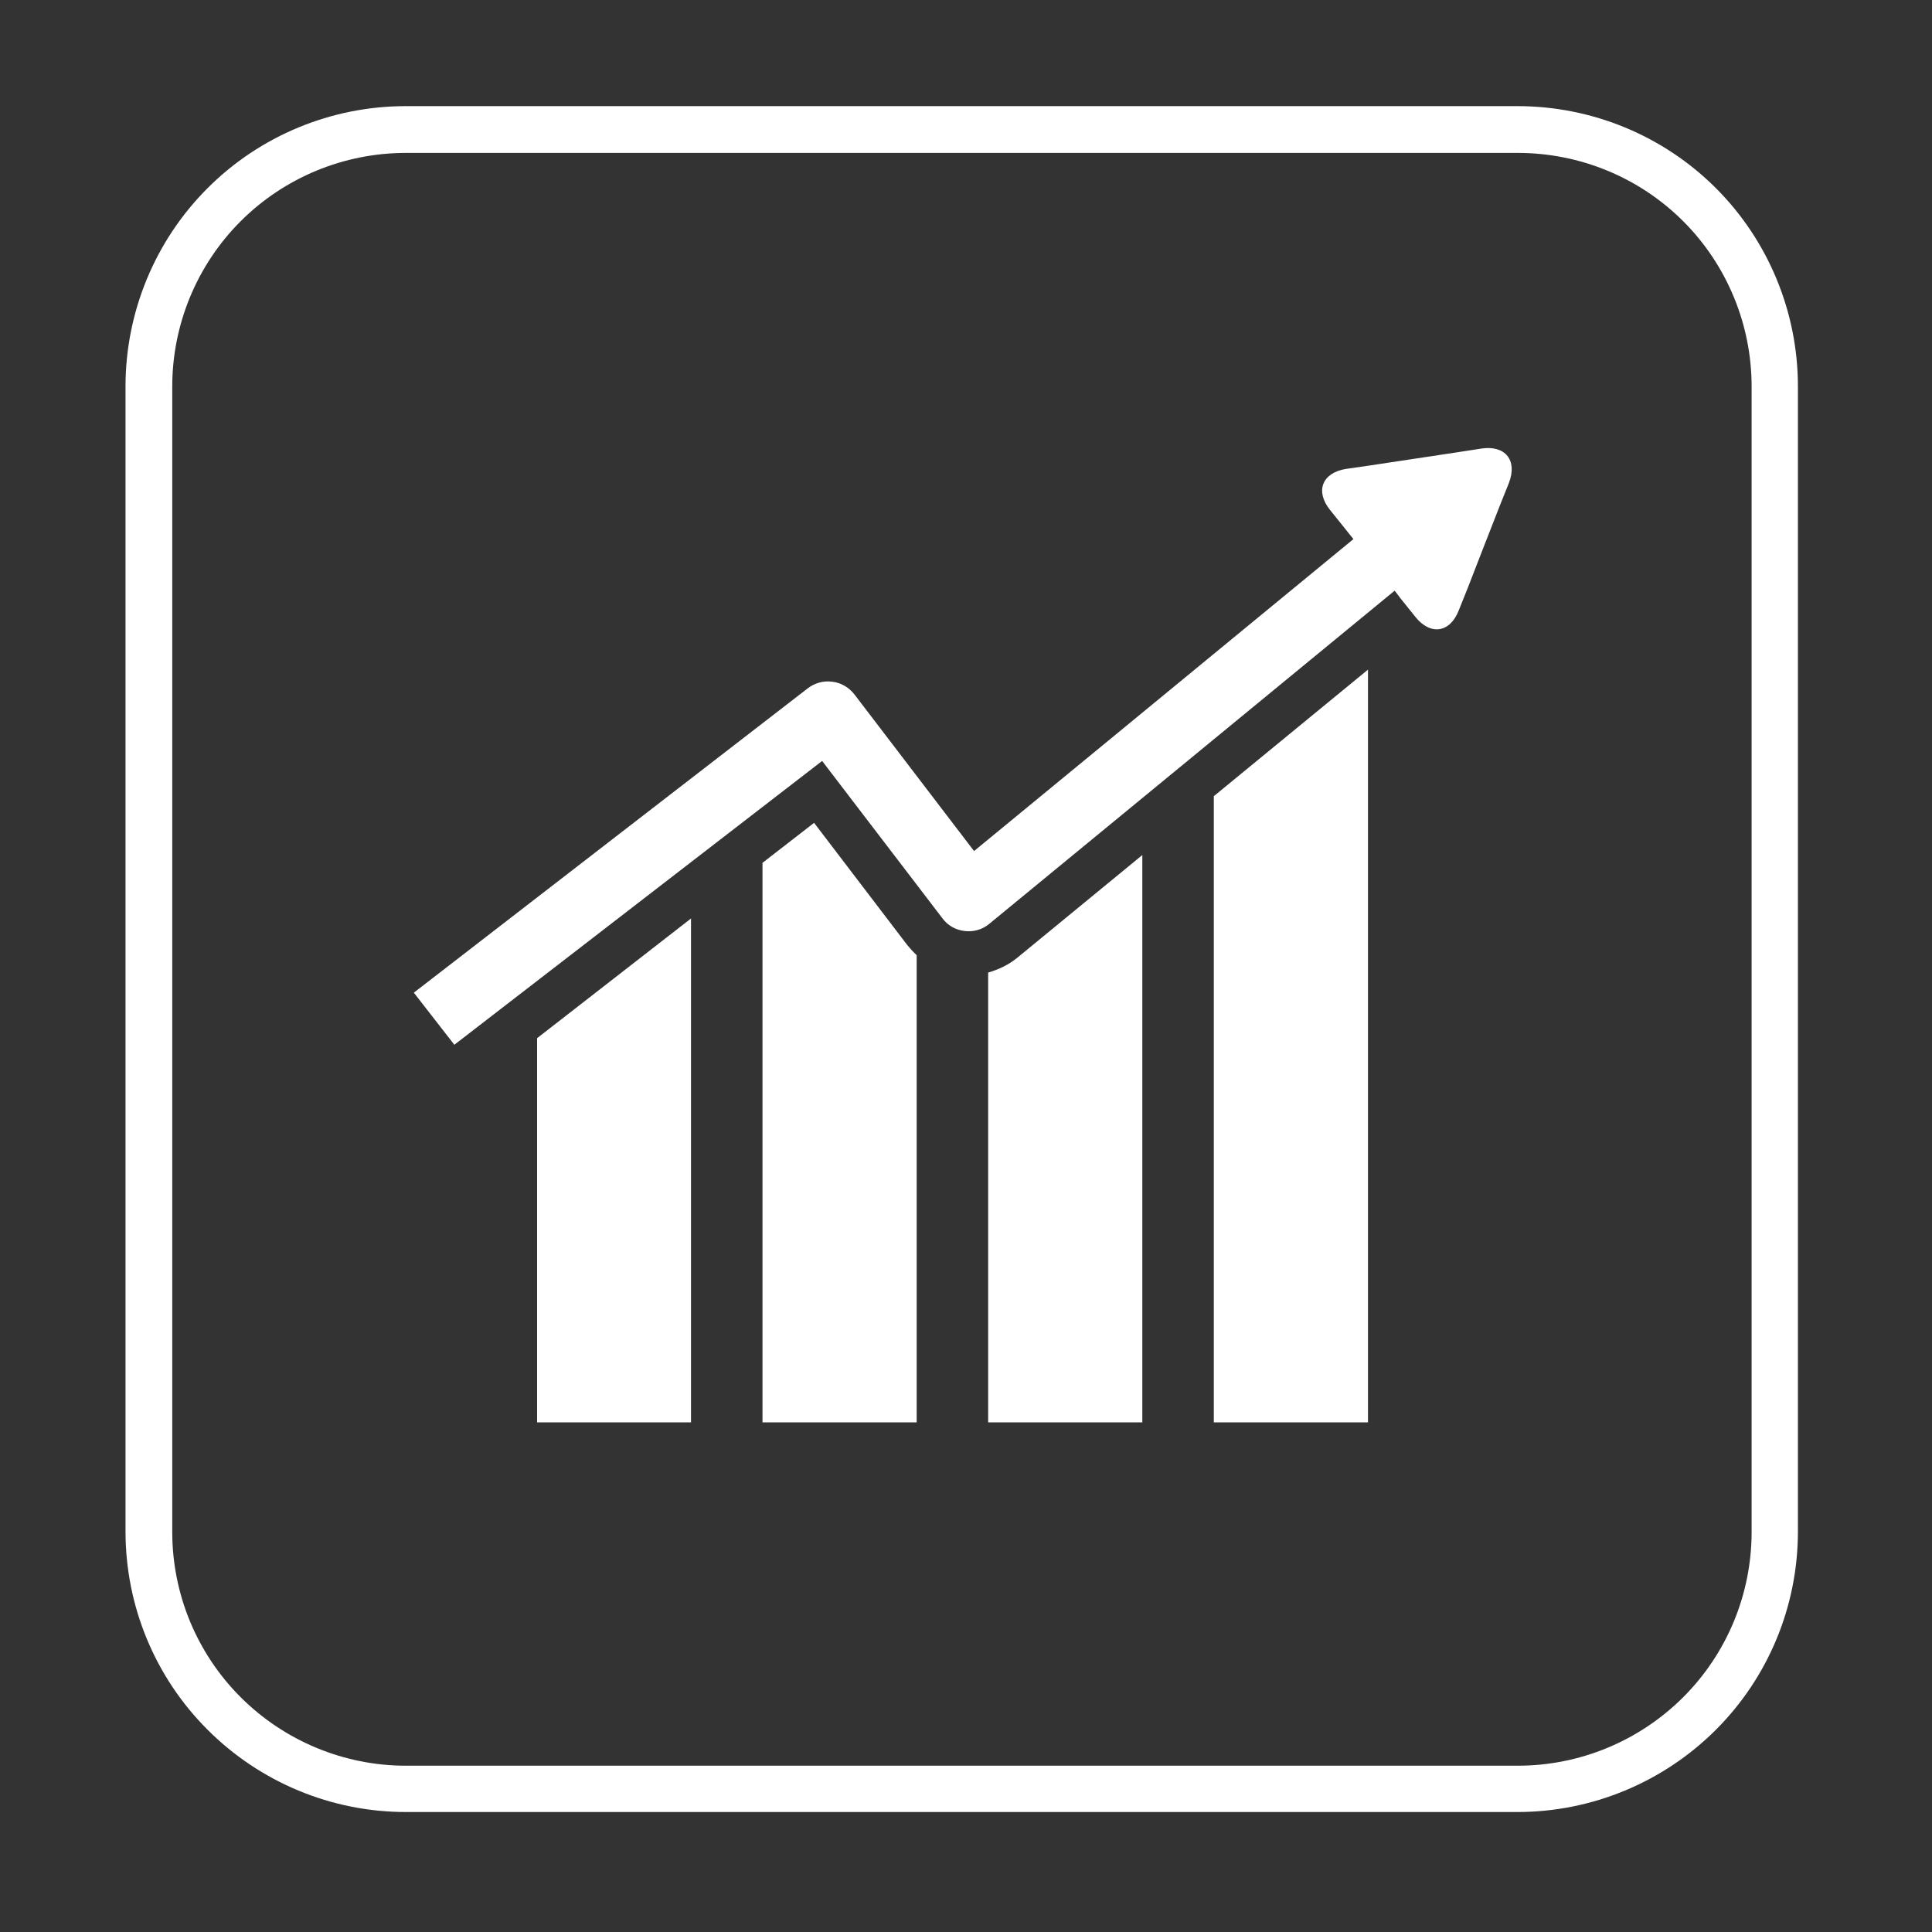
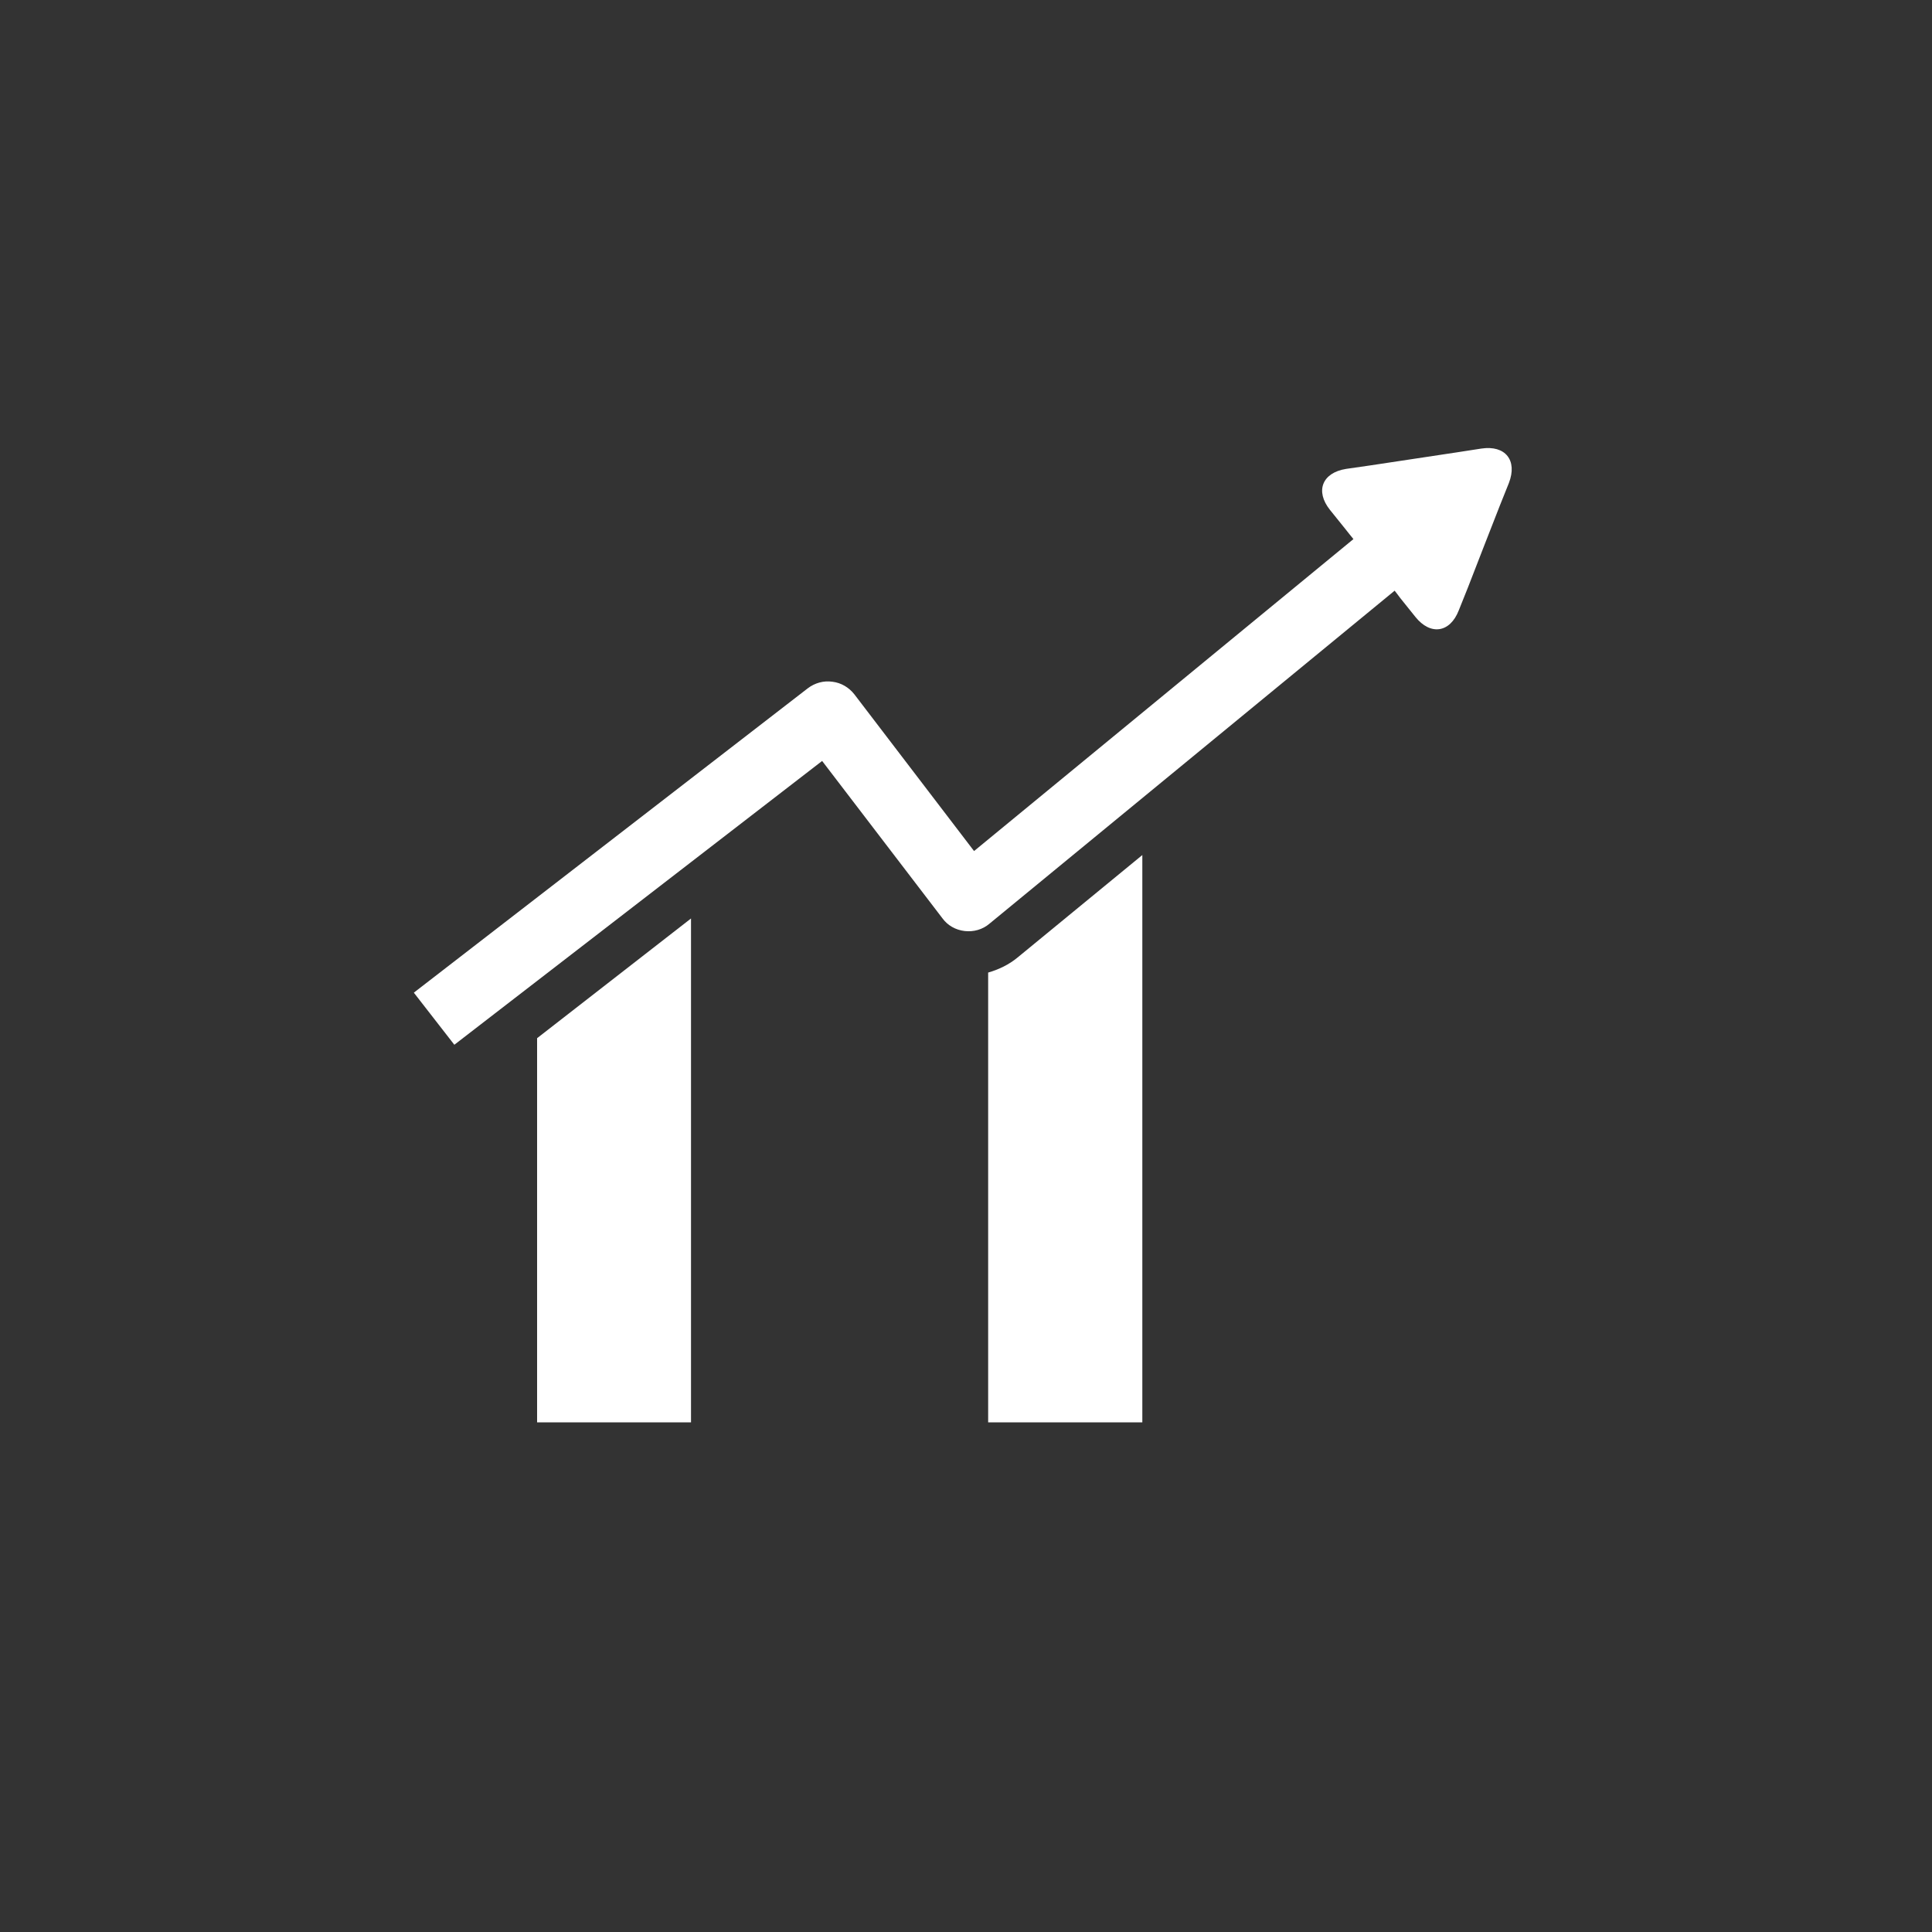
<svg xmlns="http://www.w3.org/2000/svg" width="40" zoomAndPan="magnify" viewBox="0 0 30 30" height="40" preserveAspectRatio="xMidYMid meet" version="1.0">
  <rect x="0" y="0" width="30" height="30" fill="#333333" stroke="none" />
  <defs>
    <clipPath id="2ace4db760">
      <path d="M 1.949 1.648 L 27.938 1.648 L 27.938 28.18 L 1.949 28.18 Z M 1.949 1.648 " clip-rule="nonzero" />
    </clipPath>
    <clipPath id="725732d4b8">
-       <path d="M 27.918 6 L 27.918 23.781 C 27.918 24.938 27.461 26.043 26.645 26.859 C 25.828 27.676 24.719 28.137 23.562 28.137 L 6.301 28.137 C 5.148 28.137 4.039 27.676 3.223 26.859 C 2.406 26.043 1.949 24.938 1.949 23.781 L 1.949 6 C 1.949 4.848 2.406 3.738 3.223 2.922 C 4.039 2.105 5.148 1.648 6.301 1.648 L 23.562 1.648 C 24.719 1.648 25.828 2.105 26.645 2.922 C 27.461 3.738 27.918 4.848 27.918 6 Z M 27.918 6 " clip-rule="nonzero" />
-     </clipPath>
+       </clipPath>
    <clipPath id="c0ed8b097b">
      <path d="M 8 14 L 11 14 L 11 22.086 L 8 22.086 Z M 8 14 " clip-rule="nonzero" />
    </clipPath>
    <clipPath id="39ee44a0c8">
-       <path d="M 11 12 L 15 12 L 15 22.086 L 11 22.086 Z M 11 12 " clip-rule="nonzero" />
+       <path d="M 11 12 L 15 12 L 15 22.086 Z M 11 12 " clip-rule="nonzero" />
    </clipPath>
    <clipPath id="6138558327">
      <path d="M 15 13 L 18 13 L 18 22.086 L 15 22.086 Z M 15 13 " clip-rule="nonzero" />
    </clipPath>
    <clipPath id="bdbda0e3eb">
      <path d="M 18 10 L 22 10 L 22 22.086 L 18 22.086 Z M 18 10 " clip-rule="nonzero" />
    </clipPath>
    <clipPath id="ddc73ca177">
      <path d="M 6.426 6.844 L 23.848 6.844 L 23.848 17 L 6.426 17 Z M 6.426 6.844 " clip-rule="nonzero" />
    </clipPath>
  </defs>
  <g clip-path="url(#2ace4db760)">
    <g clip-path="url(#725732d4b8)">
      <path stroke-linecap="butt" transform="matrix(0.726, 0, 0, 0.726, 1.948, 1.647)" fill="none" stroke-linejoin="miter" d="M 35.781 5.998 L 35.781 30.497 C 35.781 32.09 35.151 33.613 34.026 34.738 C 32.901 35.862 31.373 36.497 29.78 36.497 L 5.997 36.497 C 4.409 36.497 2.881 35.862 1.756 34.738 C 0.631 33.613 0.001 32.09 0.001 30.497 L 0.001 5.998 C 0.001 4.41 0.631 2.882 1.756 1.757 C 2.881 0.632 4.409 0.002 5.997 0.002 L 29.78 0.002 C 31.373 0.002 32.901 0.632 34.026 1.757 C 35.151 2.882 35.781 4.41 35.781 5.998 Z M 35.781 5.998 " stroke="#ffffff" stroke-width="2" stroke-opacity="1" stroke-miterlimit="4" />
    </g>
  </g>
  <g clip-path="url(#c0ed8b097b)">
    <path fill="#ffffff" d="M 8.34 22.133 L 10.73 22.133 L 10.73 14.262 L 8.34 16.121 Z M 8.34 22.133 " fill-opacity="1" fill-rule="nonzero" />
  </g>
  <g clip-path="url(#39ee44a0c8)">
-     <path fill="#ffffff" d="M 12.641 12.777 L 11.84 13.398 L 11.84 22.137 L 14.234 22.137 L 14.234 14.832 C 14.18 14.781 14.133 14.73 14.086 14.672 Z M 12.641 12.777 " fill-opacity="1" fill-rule="nonzero" />
-   </g>
+     </g>
  <g clip-path="url(#6138558327)">
    <path fill="#ffffff" d="M 15.344 15.102 L 15.344 22.137 L 17.738 22.137 L 17.738 13.277 L 15.797 14.871 C 15.664 14.98 15.508 15.055 15.344 15.102 Z M 15.344 15.102 " fill-opacity="1" fill-rule="nonzero" />
  </g>
  <g clip-path="url(#bdbda0e3eb)">
-     <path fill="#ffffff" d="M 18.848 22.133 L 21.242 22.133 L 21.242 10.398 L 18.848 12.363 Z M 18.848 22.133 " fill-opacity="1" fill-rule="nonzero" />
-   </g>
+     </g>
  <g clip-path="url(#ddc73ca177)">
    <path fill="#ffffff" d="M 23.004 6.965 L 22.629 7.023 C 22.258 7.078 21.648 7.172 21.277 7.227 L 20.902 7.281 C 20.531 7.34 20.418 7.625 20.652 7.918 L 20.891 8.215 C 20.926 8.262 20.973 8.316 21.016 8.371 L 15.125 13.215 L 13.266 10.781 C 13.184 10.676 13.062 10.602 12.926 10.586 C 12.789 10.566 12.652 10.605 12.543 10.688 L 6.426 15.414 L 7.055 16.223 L 12.766 11.816 L 14.633 14.258 C 14.715 14.371 14.84 14.441 14.98 14.457 C 15.117 14.473 15.258 14.434 15.363 14.344 L 21.656 9.172 C 21.688 9.211 21.715 9.25 21.742 9.285 L 21.977 9.578 C 22.211 9.871 22.516 9.828 22.652 9.477 L 22.793 9.125 C 22.93 8.773 23.152 8.199 23.289 7.852 L 23.43 7.5 C 23.566 7.148 23.375 6.91 23.004 6.965 Z M 23.004 6.965 " fill-opacity="1" fill-rule="nonzero" />
  </g>
</svg>